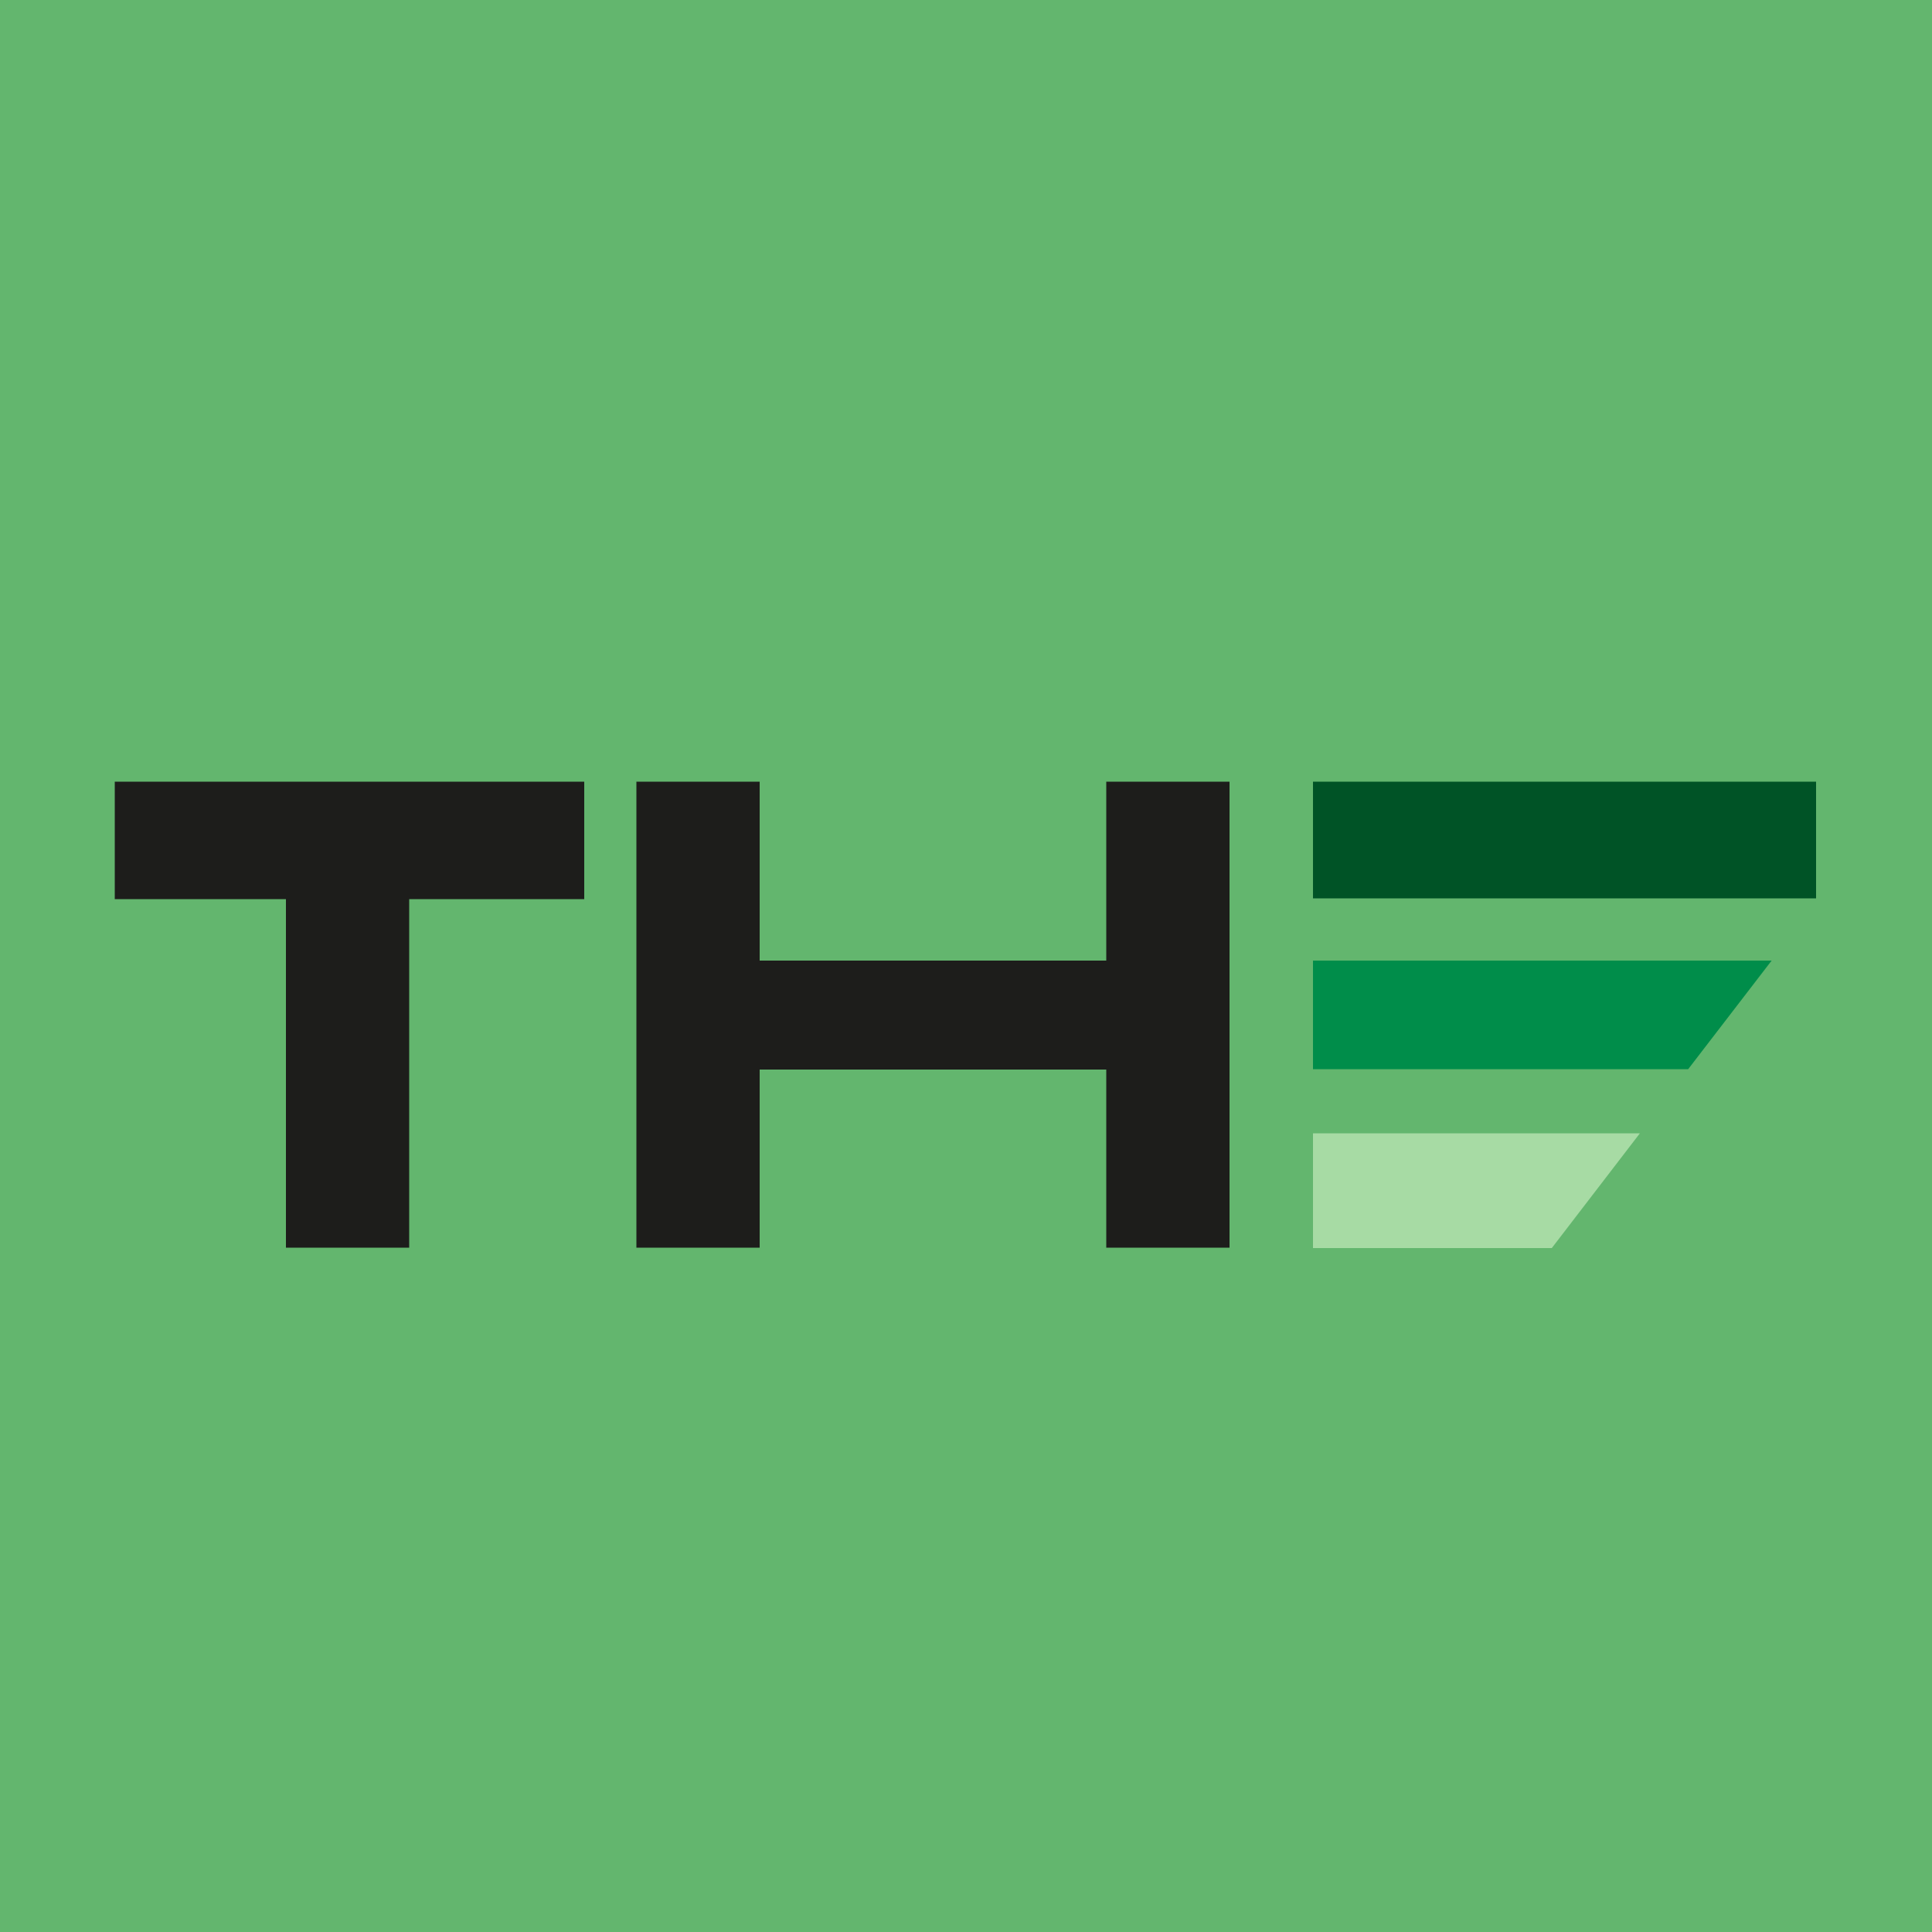
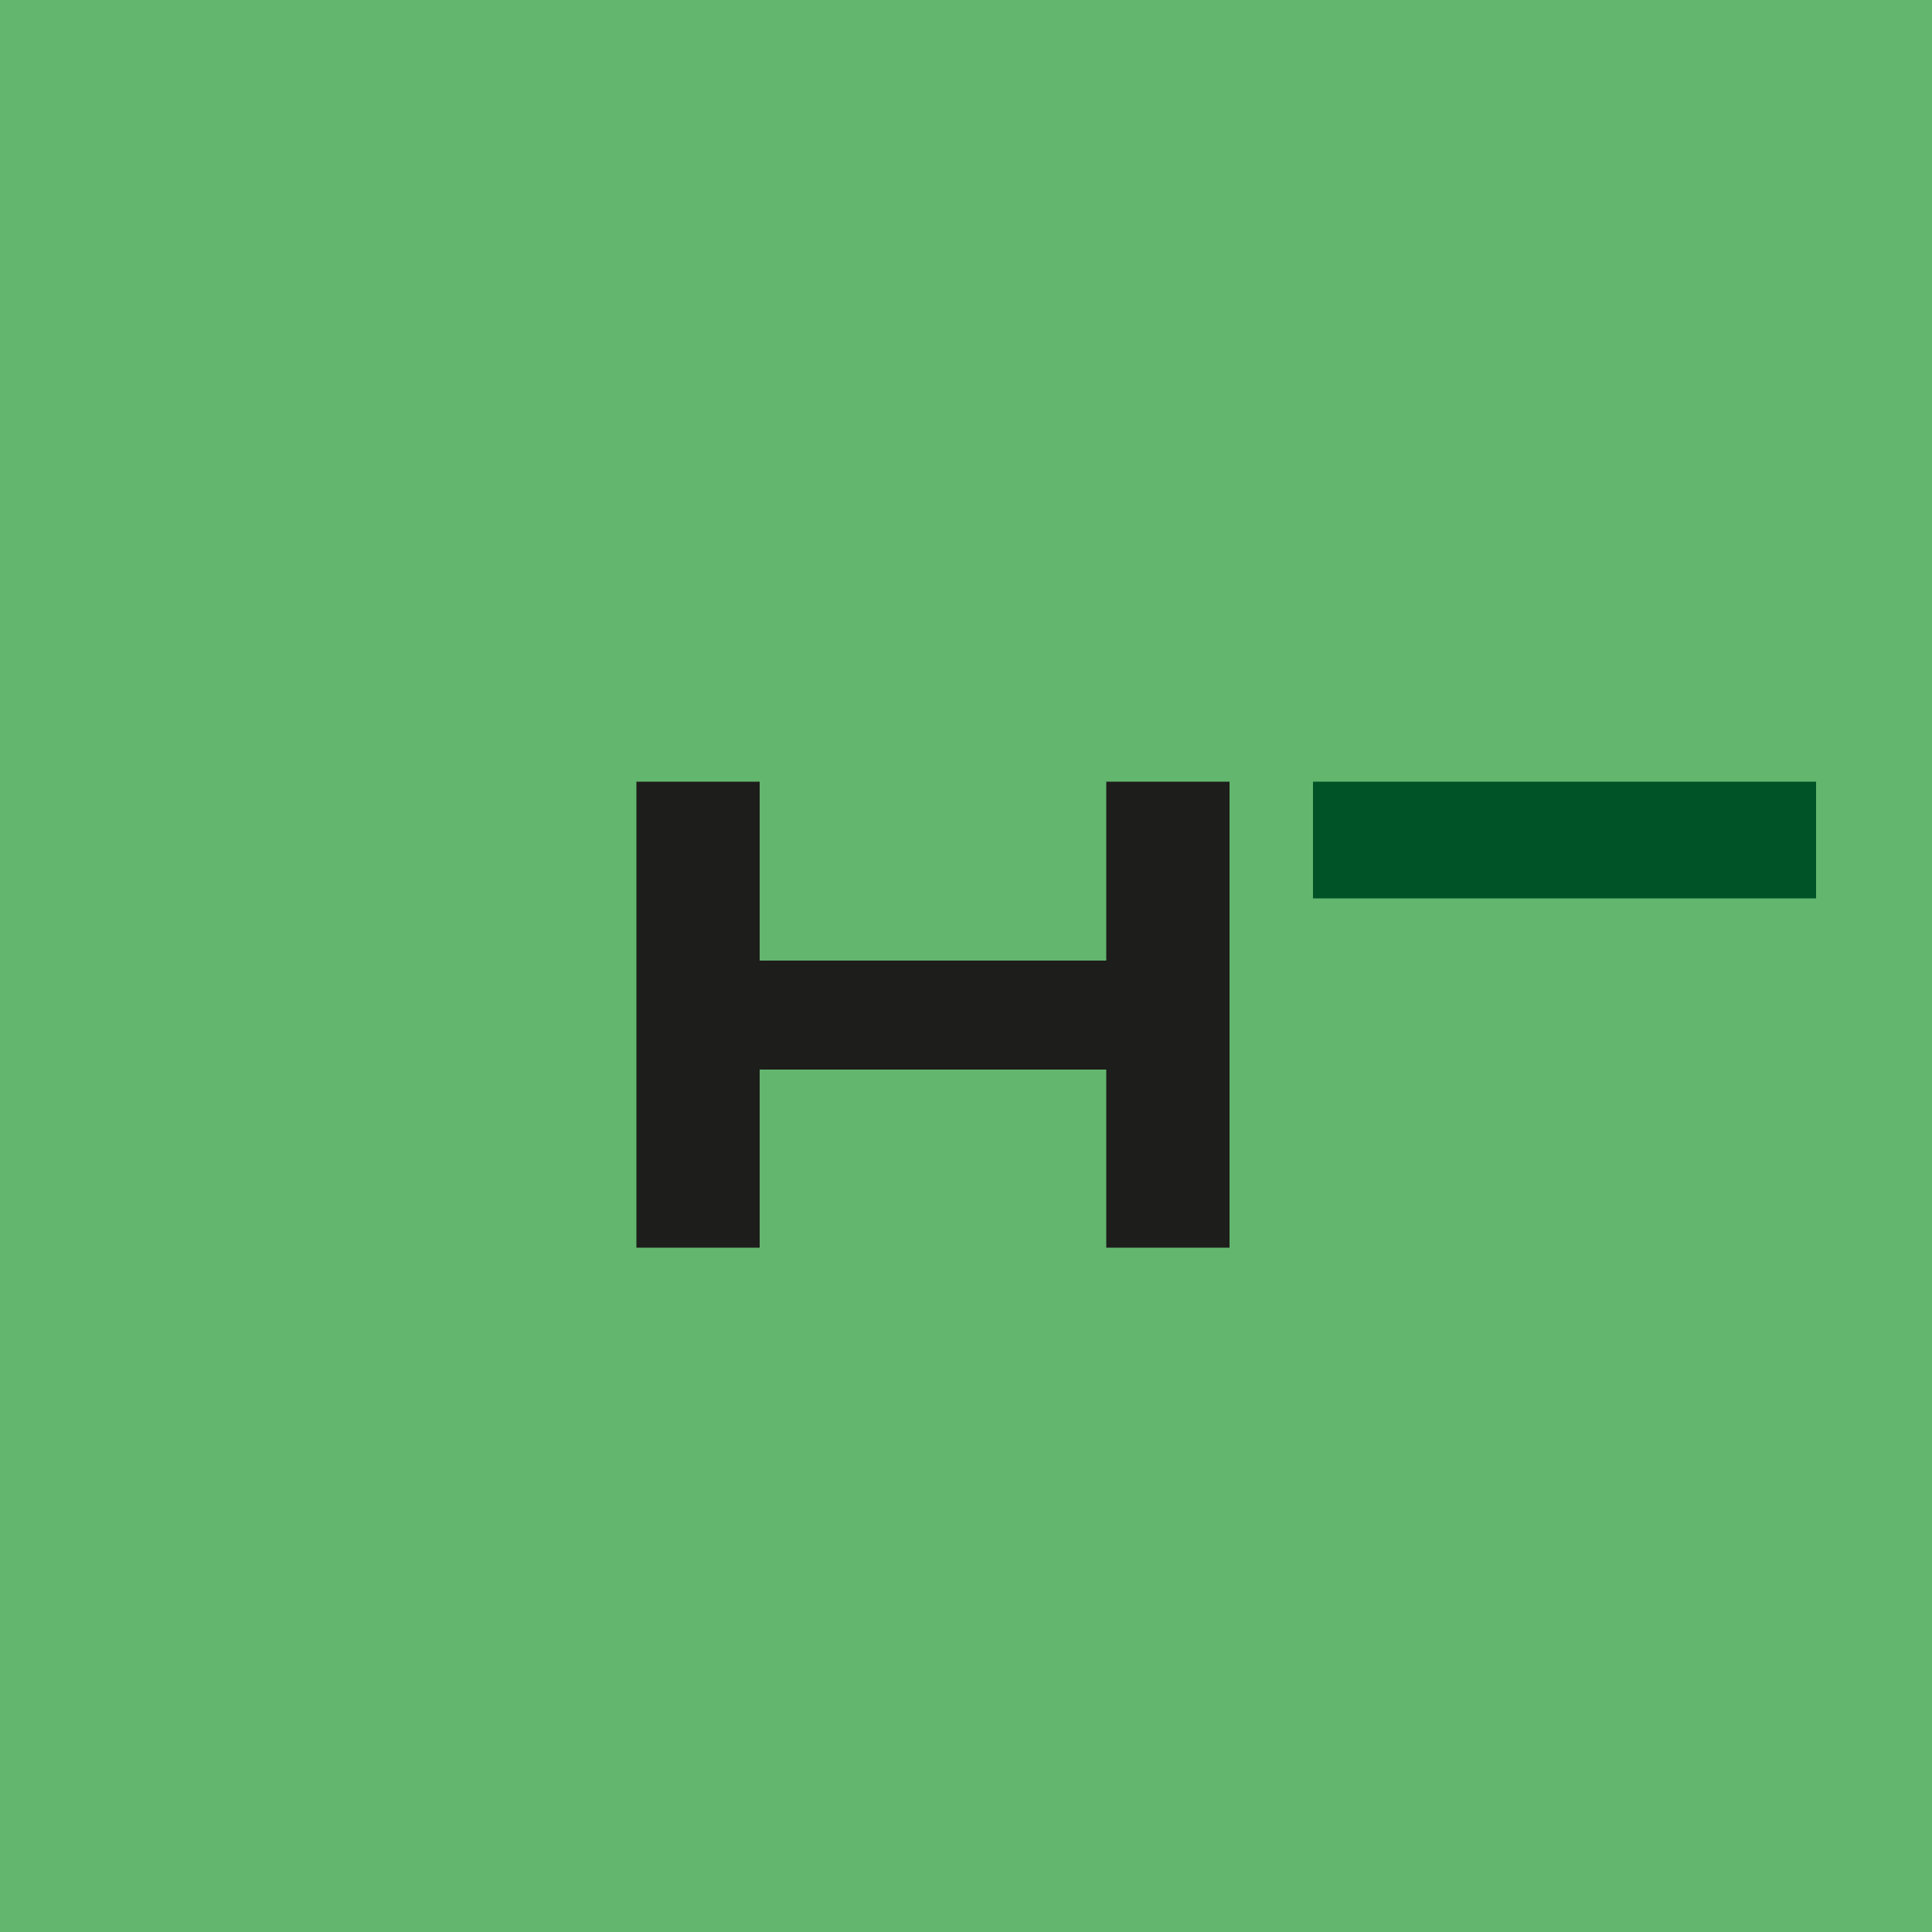
<svg xmlns="http://www.w3.org/2000/svg" version="1.1" id="Layer_1" x="0px" y="0px" viewBox="0 0 50 50" style="enable-background:new 0 0 50 50;" xml:space="preserve">
  <style type="text/css">
	.st0{fill:#63B66E;}
	.st1{fill:#005326;}
	.st2{fill:#008D4A;}
	.st3{fill:#A7DBA4;}
	.st4{fill:#1D1D1B;}
</style>
  <rect class="st0" width="50" height="50" />
  <g>
    <rect x="33.98" y="20.23" class="st1" width="13.02" height="3.02" />
-     <polygon class="st2" points="45.85,24.86 33.98,24.86 33.98,27.67 43.69,27.67  " />
-     <polygon class="st3" points="42.44,29.33 33.98,29.33 33.98,32.3 40.16,32.3  " />
  </g>
  <g>
-     <path class="st4" d="M2.97,20.23h12.15v3.04h-4.53v9.02H7.4v-9.02H2.97V20.23z" />
    <path class="st4" d="M28.63,20.23h3.19v12.06h-3.19v-4.61h-8.97v4.61h-3.19V20.23h3.19v4.63h8.97V20.23z" />
  </g>
</svg>